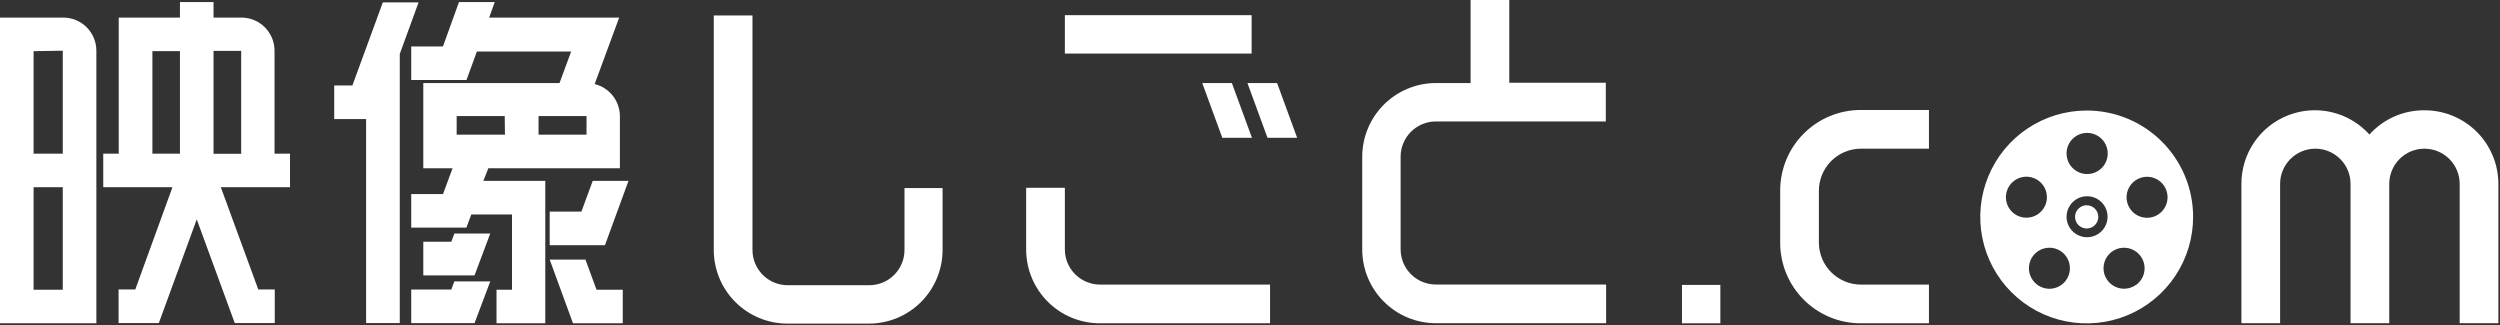
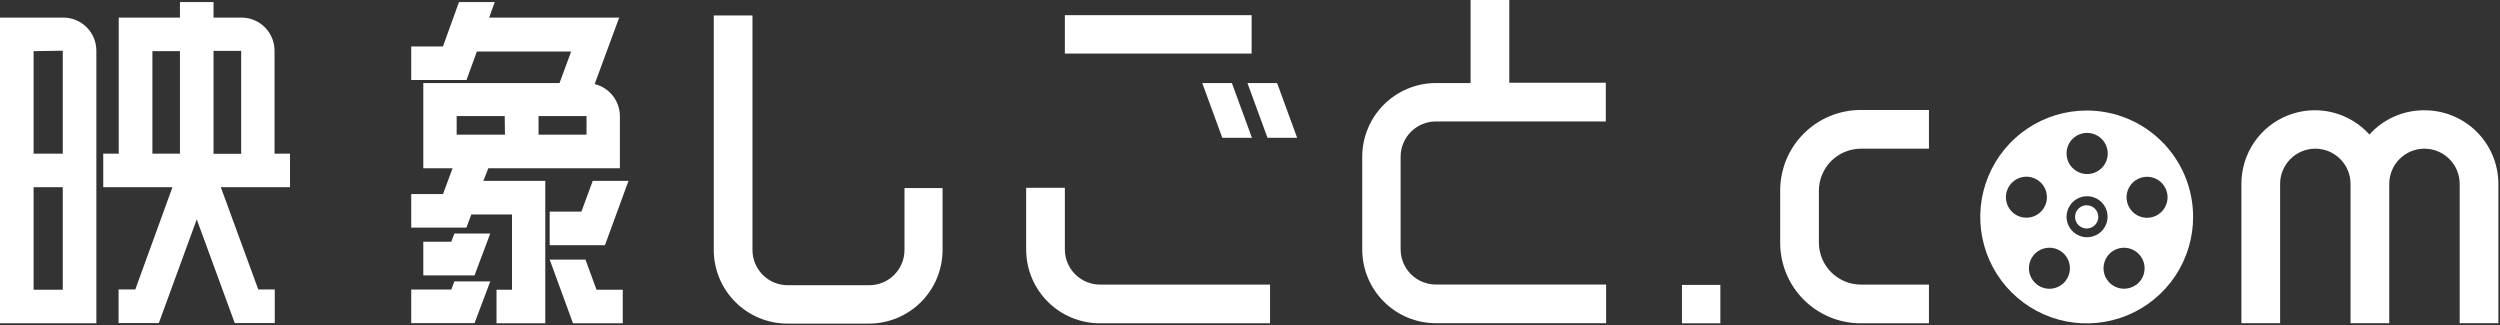
<svg xmlns="http://www.w3.org/2000/svg" width="323" height="42" viewBox="0 0 323 42" fill="none">
  <rect x="0" y="0" width="323" height="42" fill="#333333" stroke="none" />
  <path d="M8.17 2.27H0V41.77H12.45V6.55C12.45 5.415 11.999 4.326 11.196 3.524C10.394 2.721 9.305 2.27 8.17 2.27ZM8.11 19.85H4.34V6.61L8.11 6.55V19.85ZM4.34 24.19H8.11V37.43H4.34V24.19Z" fill="white" />
  <path d="M37.47 19.85H35.47V6.55C35.47 5.988 35.359 5.431 35.144 4.912C34.929 4.393 34.614 3.921 34.216 3.524C33.819 3.126 33.347 2.811 32.828 2.596C32.309 2.381 31.752 2.27 31.19 2.27H27.59V0.27H23.25V2.27H15.34V19.85H13.34V24.19H22.28L17.48 37.4H15.32V41.74H20.52L25.42 28.34L30.33 41.74H35.5V37.4H33.37L28.53 24.19H37.47V19.85ZM23.25 19.85H19.69V6.61H23.25V19.85ZM27.59 6.57H31.16V19.87H27.59V6.57Z" fill="white" />
  <path d="M116.86 24.3V32.3C116.86 33.507 116.381 34.664 115.527 35.517C114.674 36.371 113.517 36.85 112.31 36.85H101.77C100.563 36.85 99.406 36.371 98.553 35.517C97.699 34.664 97.22 33.507 97.22 32.3V2H92.22V32.3C92.223 34.821 93.225 37.239 95.008 39.022C96.791 40.805 99.209 41.807 101.73 41.81H112.27C114.791 41.807 117.209 40.805 118.992 39.022C120.775 37.239 121.777 34.821 121.78 32.3V24.3H116.86Z" fill="white" />
  <path d="M240.39 19.21H249.22V14.21H240.39C239.023 14.211 237.669 14.482 236.406 15.007C235.144 15.533 233.997 16.302 233.032 17.27C232.067 18.239 231.302 19.389 230.782 20.653C230.262 21.918 229.996 23.273 230 24.64V31.38C230.003 34.135 231.098 36.776 233.046 38.724C234.994 40.672 237.635 41.767 240.39 41.77H249.22V36.77H240.39C238.965 36.757 237.601 36.185 236.593 35.177C235.585 34.169 235.013 32.806 235 31.38V24.64C235.003 23.208 235.57 21.834 236.579 20.817C237.588 19.801 238.958 19.223 240.39 19.21Z" fill="white" />
  <path d="M313.13 14.25C311.809 14.254 310.504 14.535 309.299 15.074C308.093 15.613 307.014 16.399 306.13 17.38C304.844 15.953 303.155 14.949 301.286 14.503C299.417 14.056 297.457 14.187 295.665 14.879C293.872 15.57 292.332 16.789 291.247 18.375C290.162 19.961 289.584 21.839 289.59 23.76V41.76H294.59V23.76C294.59 22.553 295.069 21.396 295.923 20.543C296.776 19.689 297.933 19.21 299.14 19.21C300.347 19.21 301.504 19.689 302.357 20.543C303.211 21.396 303.69 22.553 303.69 23.76V41.76H308.69V23.76C308.69 22.553 309.169 21.396 310.023 20.543C310.876 19.689 312.033 19.21 313.24 19.21C314.447 19.21 315.604 19.689 316.457 20.543C317.311 21.396 317.79 22.553 317.79 23.76V41.76H322.79V23.76C322.789 22.499 322.537 21.25 322.049 20.087C321.562 18.924 320.848 17.87 319.949 16.985C319.05 16.1 317.984 15.403 316.814 14.933C315.643 14.464 314.391 14.232 313.13 14.25Z" fill="white" />
  <path d="M185.47 15.69H207.47V10.69H195V0H190V10.73H185.45C182.938 10.751 180.536 11.763 178.766 13.546C176.997 15.329 176.003 17.738 176 20.25V32.25C176.005 34.771 177.009 37.186 178.791 38.969C180.574 40.751 182.989 41.755 185.51 41.76H207.51V36.76H185.51C184.303 36.76 183.146 36.281 182.293 35.427C181.439 34.574 180.96 33.417 180.96 32.21V20.21C180.97 19.016 181.449 17.874 182.292 17.029C183.135 16.184 184.276 15.703 185.47 15.69Z" fill="white" />
  <path d="M137.58 32.26V24.26H132.58V32.26C132.585 34.781 133.589 37.196 135.371 38.979C137.154 40.761 139.569 41.765 142.09 41.77H164.09V36.77H142.09C140.897 36.76 139.756 36.281 138.913 35.438C138.069 34.594 137.59 33.453 137.58 32.26Z" fill="white" />
  <path d="M161.71 1.96H137.58V6.92H161.71V1.96Z" fill="white" />
  <path d="M155.33 10.73L157.92 17.8H161.75L159.16 10.73H155.33Z" fill="white" />
  <path d="M167.59 17.8L165 10.73H161.17L163.76 17.8H167.59Z" fill="white" />
  <path d="M222.27 36.81H217.31V41.77H222.27V36.81Z" fill="white" />
  <path d="M63.09 21.74H80.09V15C80.085 14.046 79.761 13.12 79.171 12.37C78.58 11.621 77.757 11.089 76.83 10.86L80 2.27H63.2L63.92 0.27H59.3L57.23 6H53.13V10.34H60.27L61.61 6.66H73.79L72.29 10.73H54.69V21.74H58.47L57.24 25.07H53.13V29.41H60.26L60.89 27.71H66.15V37.43H64.15V41.77H70.45V23.37H62.45L63.09 21.74ZM69.58 15H75.78V17.4H69.58V15ZM65.24 17.4H59V15H65.21L65.24 17.4Z" fill="white" />
-   <path d="M54.08 0.31H49.46L45.53 11.04H43.18V15.38H47.3V41.74H51.65V6.97L54.08 0.31Z" fill="white" />
  <path d="M75.64 33.54H71.02L74.03 41.77H80.46V37.43H77.07L75.64 33.54Z" fill="white" />
  <path d="M75.12 27.34H71.02V31.68H78.16L81.2 23.37H76.58L75.12 27.34Z" fill="white" />
  <path d="M63.34 30.17H58.71L58.31 31.23H54.69V35.58H61.31L63.34 30.17Z" fill="white" />
  <path d="M58.7 36.36L58.31 37.41H53.13V41.75H61.31L63.34 36.36H58.7Z" fill="white" />
  <path d="M269.6 26.52C269.303 26.52 269.013 26.608 268.767 26.773C268.52 26.938 268.328 27.172 268.214 27.446C268.101 27.72 268.071 28.022 268.129 28.313C268.187 28.604 268.33 28.871 268.539 29.081C268.749 29.29 269.016 29.433 269.307 29.491C269.598 29.549 269.9 29.519 270.174 29.406C270.448 29.292 270.682 29.1 270.847 28.853C271.012 28.607 271.1 28.317 271.1 28.02C271.1 27.622 270.942 27.241 270.661 26.959C270.379 26.678 269.998 26.52 269.6 26.52Z" fill="white" />
  <path d="M269.6 14.28C266.879 14.28 264.22 15.087 261.958 16.599C259.696 18.112 257.934 20.261 256.894 22.775C255.854 25.289 255.583 28.055 256.116 30.724C256.649 33.392 257.962 35.842 259.888 37.763C261.814 39.685 264.267 40.992 266.936 41.519C269.605 42.047 272.371 41.77 274.883 40.725C277.395 39.679 279.54 37.912 281.047 35.647C282.555 33.382 283.356 30.721 283.35 28C283.345 24.358 281.893 20.866 279.315 18.294C276.737 15.721 273.242 14.277 269.6 14.28ZM269.6 17.17C270.129 17.158 270.649 17.304 271.095 17.59C271.54 17.875 271.891 18.287 272.101 18.772C272.311 19.258 272.372 19.795 272.275 20.315C272.179 20.835 271.929 21.315 271.559 21.692C271.188 22.07 270.713 22.328 270.195 22.435C269.677 22.541 269.139 22.491 268.649 22.29C268.16 22.089 267.742 21.747 267.448 21.307C267.154 20.867 266.998 20.349 267 19.82C267 19.126 267.272 18.459 267.758 17.964C268.245 17.468 268.906 17.183 269.6 17.17ZM259.29 24.67C259.45 24.171 259.754 23.73 260.165 23.404C260.575 23.077 261.073 22.88 261.596 22.837C262.119 22.794 262.642 22.907 263.101 23.162C263.559 23.416 263.932 23.801 264.171 24.267C264.411 24.734 264.506 25.261 264.446 25.782C264.386 26.303 264.173 26.794 263.833 27.194C263.494 27.593 263.043 27.883 262.539 28.027C262.035 28.17 261.499 28.161 261 28C260.332 27.785 259.777 27.313 259.456 26.689C259.136 26.064 259.076 25.338 259.29 24.67ZM263.23 36.8C262.806 36.492 262.482 36.066 262.3 35.574C262.118 35.083 262.086 34.548 262.207 34.038C262.329 33.529 262.599 33.066 262.984 32.71C263.368 32.354 263.85 32.12 264.368 32.037C264.885 31.955 265.416 32.027 265.892 32.246C266.368 32.465 266.769 32.821 267.043 33.267C267.317 33.714 267.453 34.232 267.433 34.756C267.413 35.28 267.238 35.786 266.93 36.21C266.727 36.493 266.469 36.732 266.173 36.915C265.876 37.098 265.547 37.22 265.203 37.275C264.859 37.33 264.507 37.316 264.169 37.235C263.83 37.153 263.511 37.005 263.23 36.8ZM275.98 36.8C275.556 37.108 275.05 37.283 274.526 37.303C274.002 37.323 273.484 37.187 273.037 36.913C272.591 36.639 272.235 36.238 272.016 35.762C271.797 35.286 271.725 34.755 271.807 34.238C271.89 33.72 272.124 33.238 272.48 32.854C272.836 32.469 273.299 32.199 273.808 32.077C274.318 31.956 274.853 31.988 275.344 32.17C275.836 32.352 276.262 32.675 276.57 33.1C276.984 33.666 277.157 34.374 277.05 35.068C276.943 35.761 276.566 36.385 276 36.8H275.98ZM279.92 24.67C280.082 25.168 280.093 25.704 279.951 26.208C279.809 26.713 279.52 27.164 279.122 27.504C278.724 27.845 278.233 28.06 277.713 28.121C277.192 28.183 276.665 28.089 276.198 27.852C275.731 27.614 275.345 27.243 275.088 26.786C274.832 26.329 274.717 25.806 274.758 25.283C274.799 24.761 274.994 24.262 275.318 23.85C275.642 23.439 276.082 23.132 276.58 22.97C276.911 22.862 277.26 22.821 277.607 22.848C277.954 22.875 278.292 22.97 278.602 23.128C278.912 23.286 279.188 23.503 279.414 23.768C279.641 24.033 279.812 24.339 279.92 24.67ZM267 28C267 27.476 267.155 26.963 267.447 26.528C267.738 26.092 268.152 25.752 268.636 25.552C269.12 25.351 269.653 25.299 270.167 25.401C270.681 25.503 271.153 25.756 271.524 26.126C271.894 26.497 272.147 26.969 272.249 27.483C272.351 27.997 272.299 28.53 272.098 29.014C271.898 29.498 271.558 29.912 271.122 30.203C270.686 30.495 270.174 30.65 269.65 30.65C268.947 30.65 268.273 30.371 267.776 29.874C267.279 29.377 267 28.703 267 28Z" fill="white" />
</svg>